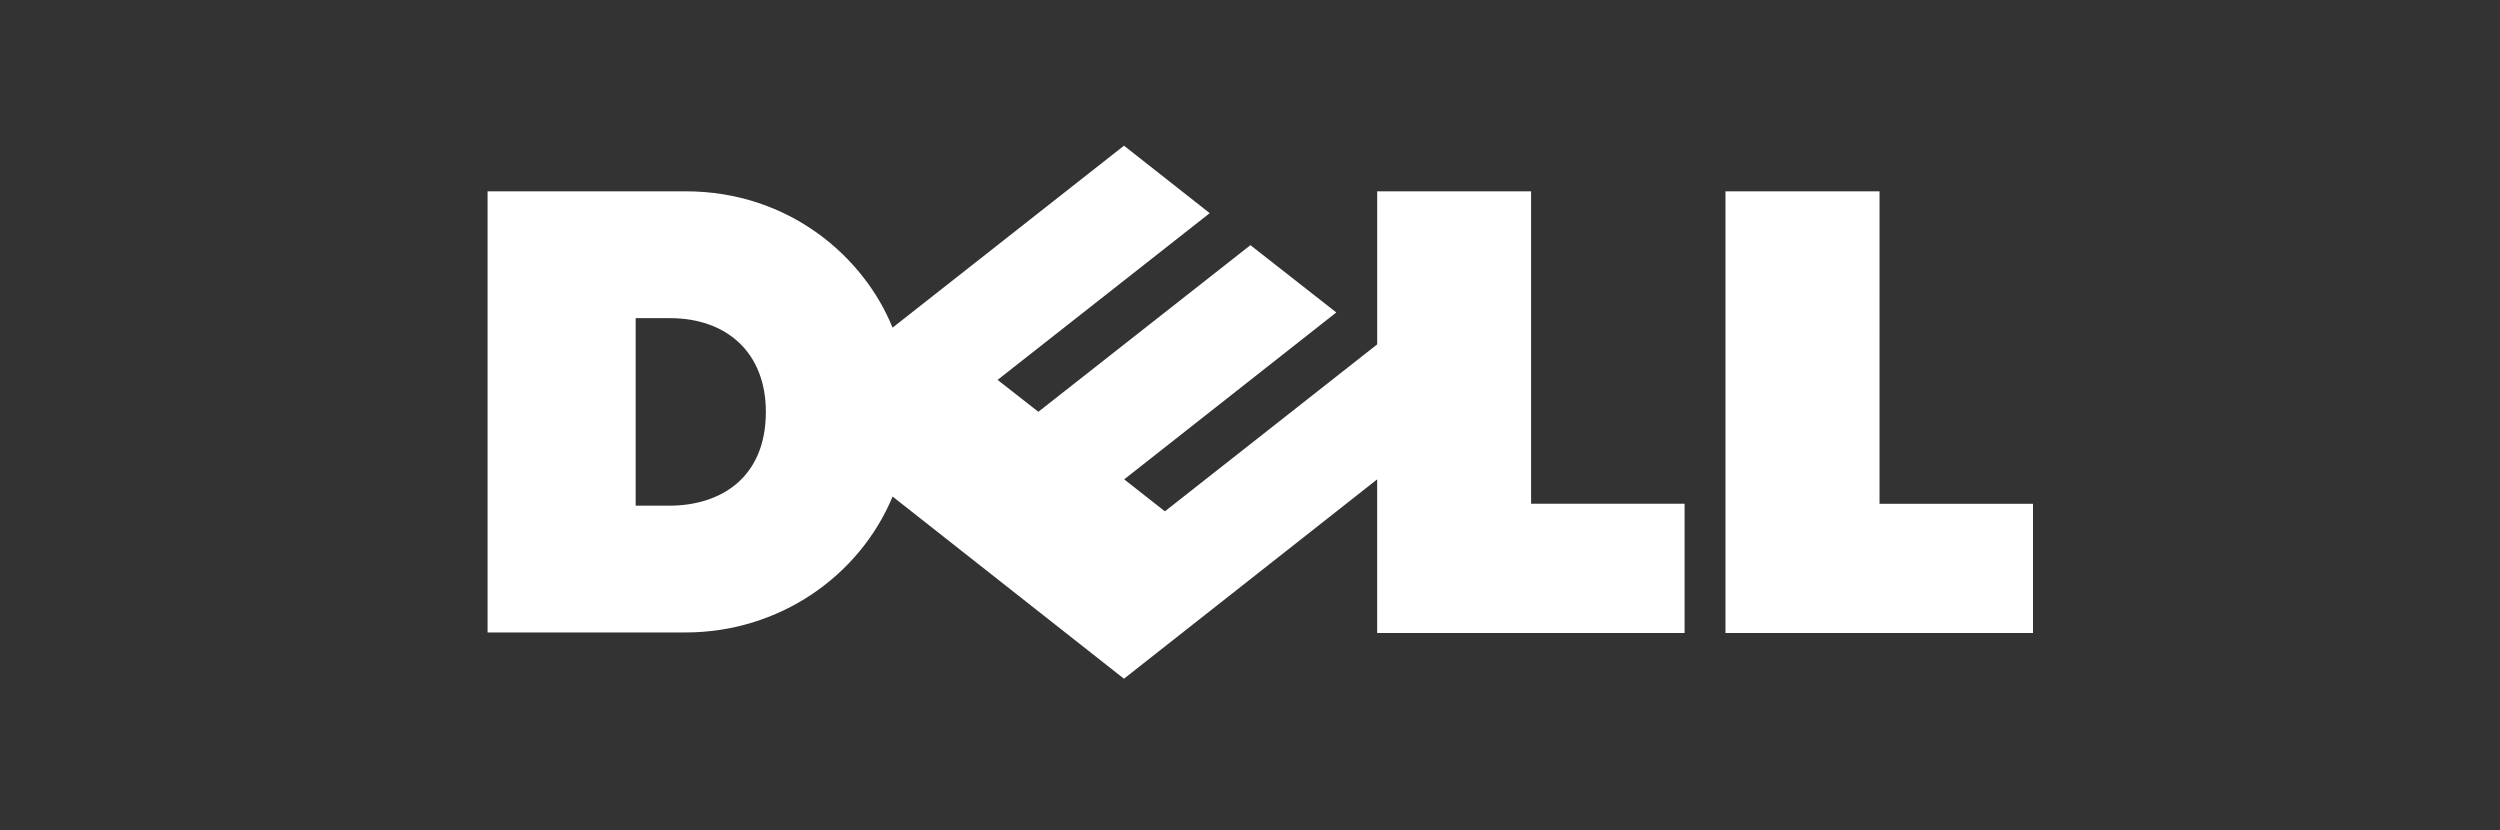
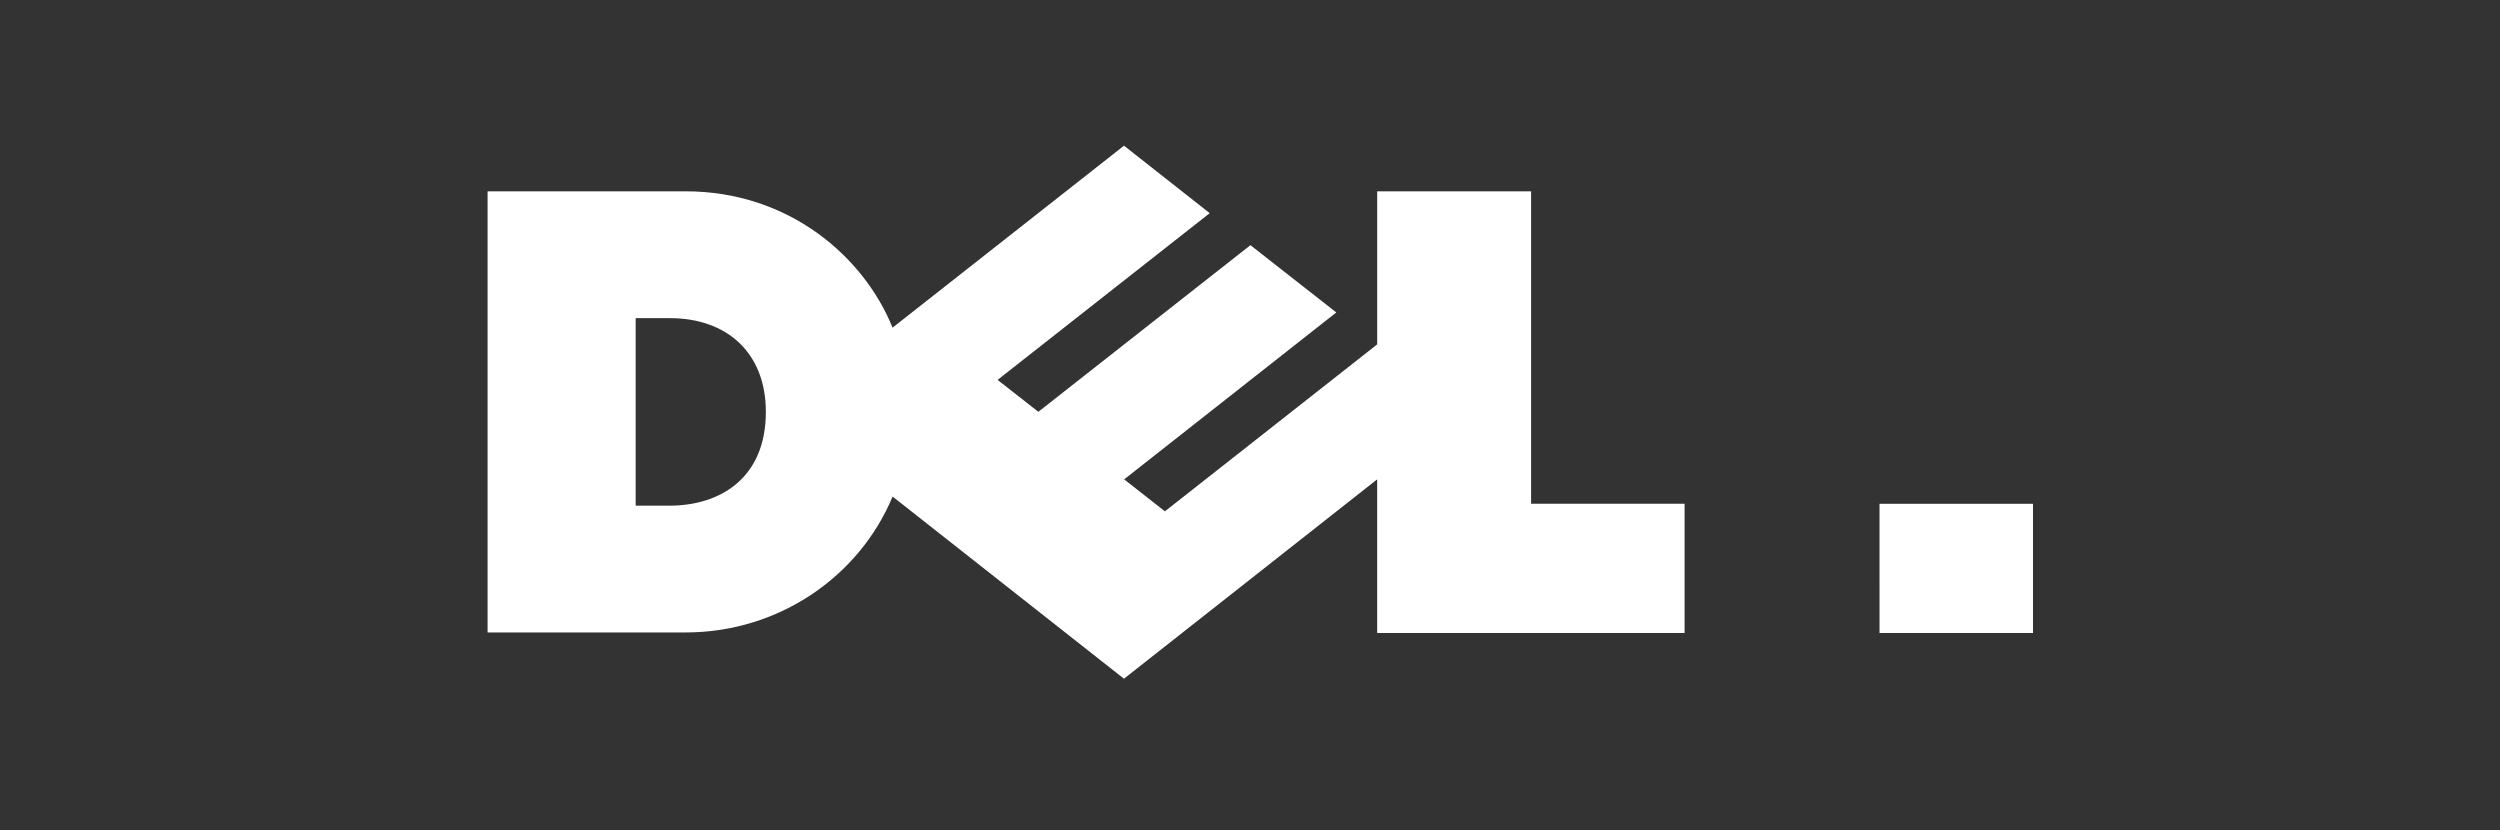
<svg xmlns="http://www.w3.org/2000/svg" id="Livello_1" data-name="Livello 1" width="4838" height="1606.3" viewBox="0 0 4838 1606.3">
  <rect x="0" y="0" width="4838" height="1606.3" fill="#333333" stroke="none" />
  <defs>
    <style>.cls-1{fill:#fff}</style>
  </defs>
  <title>dell-logo-white</title>
  <g id="layer1">
    <g id="g3464">
-       <path id="path3466" class="cls-1" d="M1482.09 797.1c0-115.68-76.76-181.4-185.43-181.4h-66.51v362.92h64.62c101 0 187.32-54.91 187.32-181.52m1183 130.57l-490 385.8-447.72-352.55c-64.62 155.22-220.75 263-400.57 263H943.57V370.23h383.24c200.92 0 345.71 127.77 400.44 263.89l447.91-352.18 165.9 130.57-410.51 322.65 78.89 61.75 410.39-322.47L2586 604.65l-410.45 323 78.77 61.87 410.82-323.08V370.23h297.82v604.54H3260V1225h-594.9zm972.16 47.23h297V1225h-595.1V370.23h298.12z" />
+       <path id="path3466" class="cls-1" d="M1482.09 797.1c0-115.68-76.76-181.4-185.43-181.4h-66.51v362.92h64.62c101 0 187.32-54.91 187.32-181.52m1183 130.57l-490 385.8-447.72-352.55c-64.62 155.22-220.75 263-400.57 263H943.57V370.23h383.24c200.92 0 345.71 127.77 400.44 263.89l447.91-352.18 165.9 130.57-410.51 322.65 78.89 61.75 410.39-322.47L2586 604.65l-410.45 323 78.77 61.87 410.82-323.08V370.23h297.82v604.54H3260V1225h-594.9zm972.16 47.23h297V1225h-595.1h298.12z" />
    </g>
  </g>
</svg>